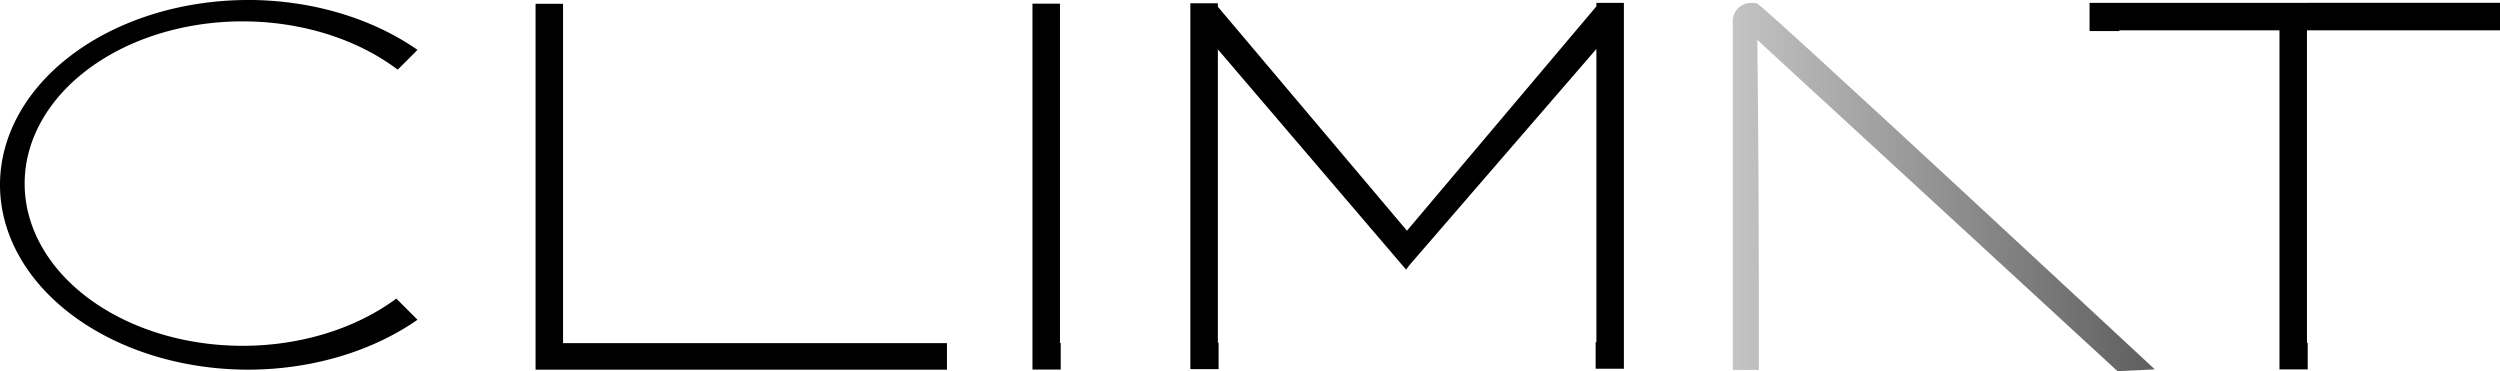
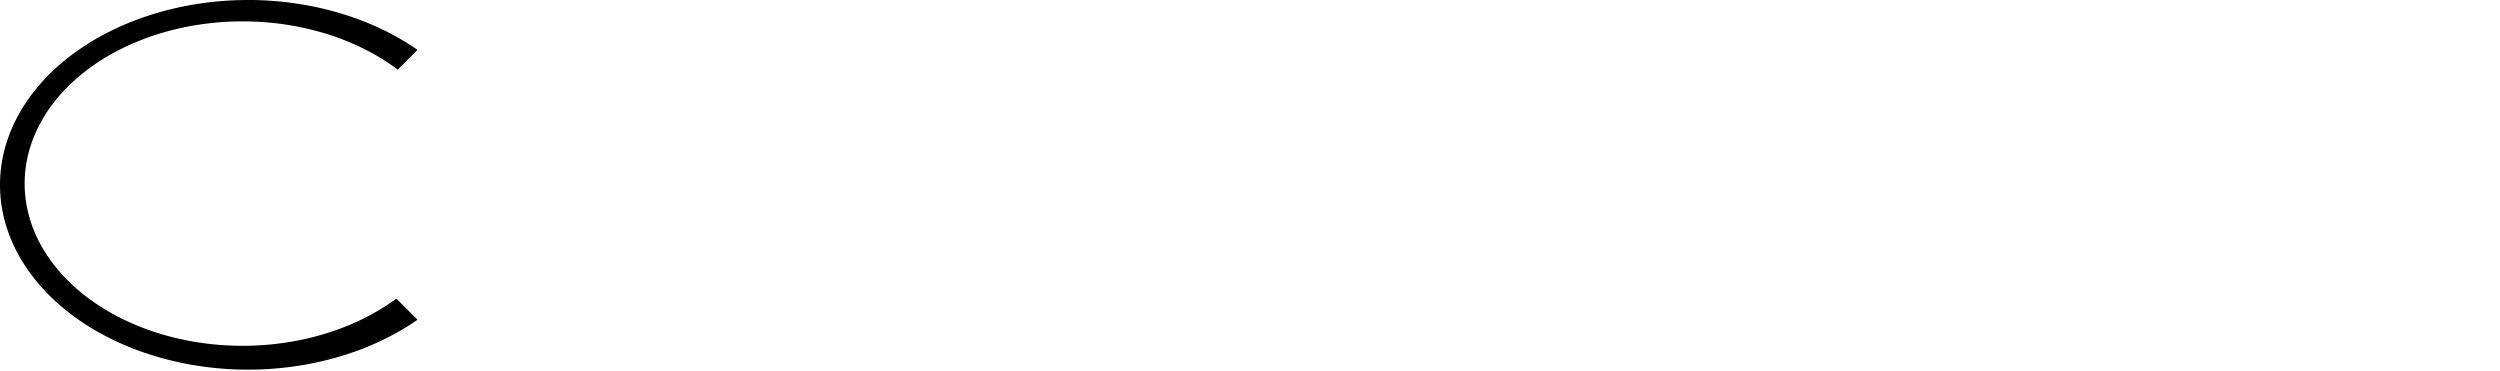
<svg xmlns="http://www.w3.org/2000/svg" xmlns:ns1="http://www.inkscape.org/namespaces/inkscape" xmlns:ns2="http://sodipodi.sourceforge.net/DTD/sodipodi-0.dtd" xmlns:xlink="http://www.w3.org/1999/xlink" width="146.685mm" height="21.777mm" viewBox="0 0 146.685 21.777" version="1.1" id="svg1" xml:space="preserve" ns1:version="1.3.2 (091e20e, 2023-11-25)" ns2:docname="logo_noir_fr.svg">
  <ns2:namedview id="namedview1" pagecolor="#505050" bordercolor="#eeeeee" borderopacity="1" ns1:showpageshadow="0" ns1:pageopacity="0" ns1:pagecheckerboard="0" ns1:deskcolor="#d1d1d1" ns1:document-units="mm" showguides="false" ns1:zoom="0.84096521" ns1:cx="361.48939" ns1:cy="83.237689" ns1:window-width="1920" ns1:window-height="1027" ns1:window-x="1440" ns1:window-y="25" ns1:window-maximized="1" ns1:current-layer="layer1" />
  <defs id="defs1">
    <linearGradient id="linearGradient2" ns1:collect="always">
      <stop style="stop-color:#c4c4c4;stop-opacity:1;" offset="0" id="stop5" />
      <stop style="stop-color:#5e5e5e;stop-opacity:1;" offset="1" id="stop6" />
    </linearGradient>
    <linearGradient id="paint0_linear_68_1633" x1="5.494" y1="-4.986" x2="82.185" y2="129.181" gradientUnits="userSpaceOnUse" gradientTransform="matrix(0.452,0,0,0.452,129.582,139.008)">
      <stop offset="0.15" stop-color="#F2EAE2" id="stop1" />
      <stop offset="0.44" stop-color="#A2B4C5" id="stop2" />
      <stop offset="0.651" stop-color="#567D7D" id="stop3" />
      <stop offset="0.89" stop-color="#003E2B" id="stop4" />
    </linearGradient>
    <linearGradient ns1:collect="always" xlink:href="#linearGradient2" id="linearGradient6" x1="132.139" y1="115.553" x2="156.9" y2="115.553" gradientUnits="userSpaceOnUse" />
  </defs>
  <g ns1:label="Layer 1" ns1:groupmode="layer" id="layer1" transform="translate(-30.47,-104.579)">
    <path id="path1" style="opacity:1;fill:#000000;fill-opacity:1;stroke-width:3.89" d="m 45.042,104.579 a 14.572,10.845 0 0 0 -14.572,10.845 14.572,10.845 0 0 0 14.572,10.845 14.572,10.845 0 0 0 9.924,-2.929 l -1.242,-1.242 a 12.789,9.518 0 0 1 -9.02,2.771 12.789,9.518 0 0 1 -12.788,-9.518 12.789,9.518 0 0 1 12.788,-9.518 12.789,9.518 0 0 1 9.102,2.833 l 1.16,-1.16 a 14.572,10.845 0 0 0 -9.924,-2.929 z" />
-     <path id="rect1" style="opacity:1;fill:#000000;fill-opacity:1;stroke-width:3.536" d="m 61.894,104.802 v 21.468 h 24.138 v -1.558 H 63.507 v -19.911 z" />
-     <path id="rect1-2" style="opacity:1;fill:#000000;fill-opacity:1;stroke-width:3.536" d="m 91.049,104.794 v 21.468 h 1.657 v -1.558 h -0.044 V 104.794 Z" />
-     <path id="rect1-2-5" style="opacity:1;fill:url(#linearGradient6);stroke-width:3.536" d="m 132.139,105.67 v 20.613 h 1.529 c 0.008,-6.468 -0.012,-12.904 -0.088,-19.361 0.184,0.16 21.134,19.436 21.134,19.436 l 2.186,-0.106 c 0,0 -22.819,-21.226 -23.344,-21.476 0,0 -1.171,-0.265 -1.417,0.895 z" ns2:nodetypes="ccccccccc" />
-     <path id="rect1-2-0" style="opacity:1;fill:#000000;fill-opacity:1;stroke-width:3.536" d="m 153.073,104.746 v 1.657 h 1.747 v -0.044 h 9.396 v 19.893 h 1.657 v -1.558 h -0.044 v -18.336 h 11.326 v -1.613 z" />
-     <path id="rect1-2-2" style="opacity:1;fill:#000000;fill-opacity:1;stroke-width:3.536" d="m 124.137,104.747 v 0.204 l -11.115,13.164 -11.096,-13.141 v -0.204 h -1.613 v 21.468 h 1.657 v -1.558 h -0.044 v -17.206 l 11.042,12.922 0.232,-0.298 10.937,-12.647 v 17.206 h -0.044 v 1.558 h 1.657 v -21.468 z" />
  </g>
</svg>